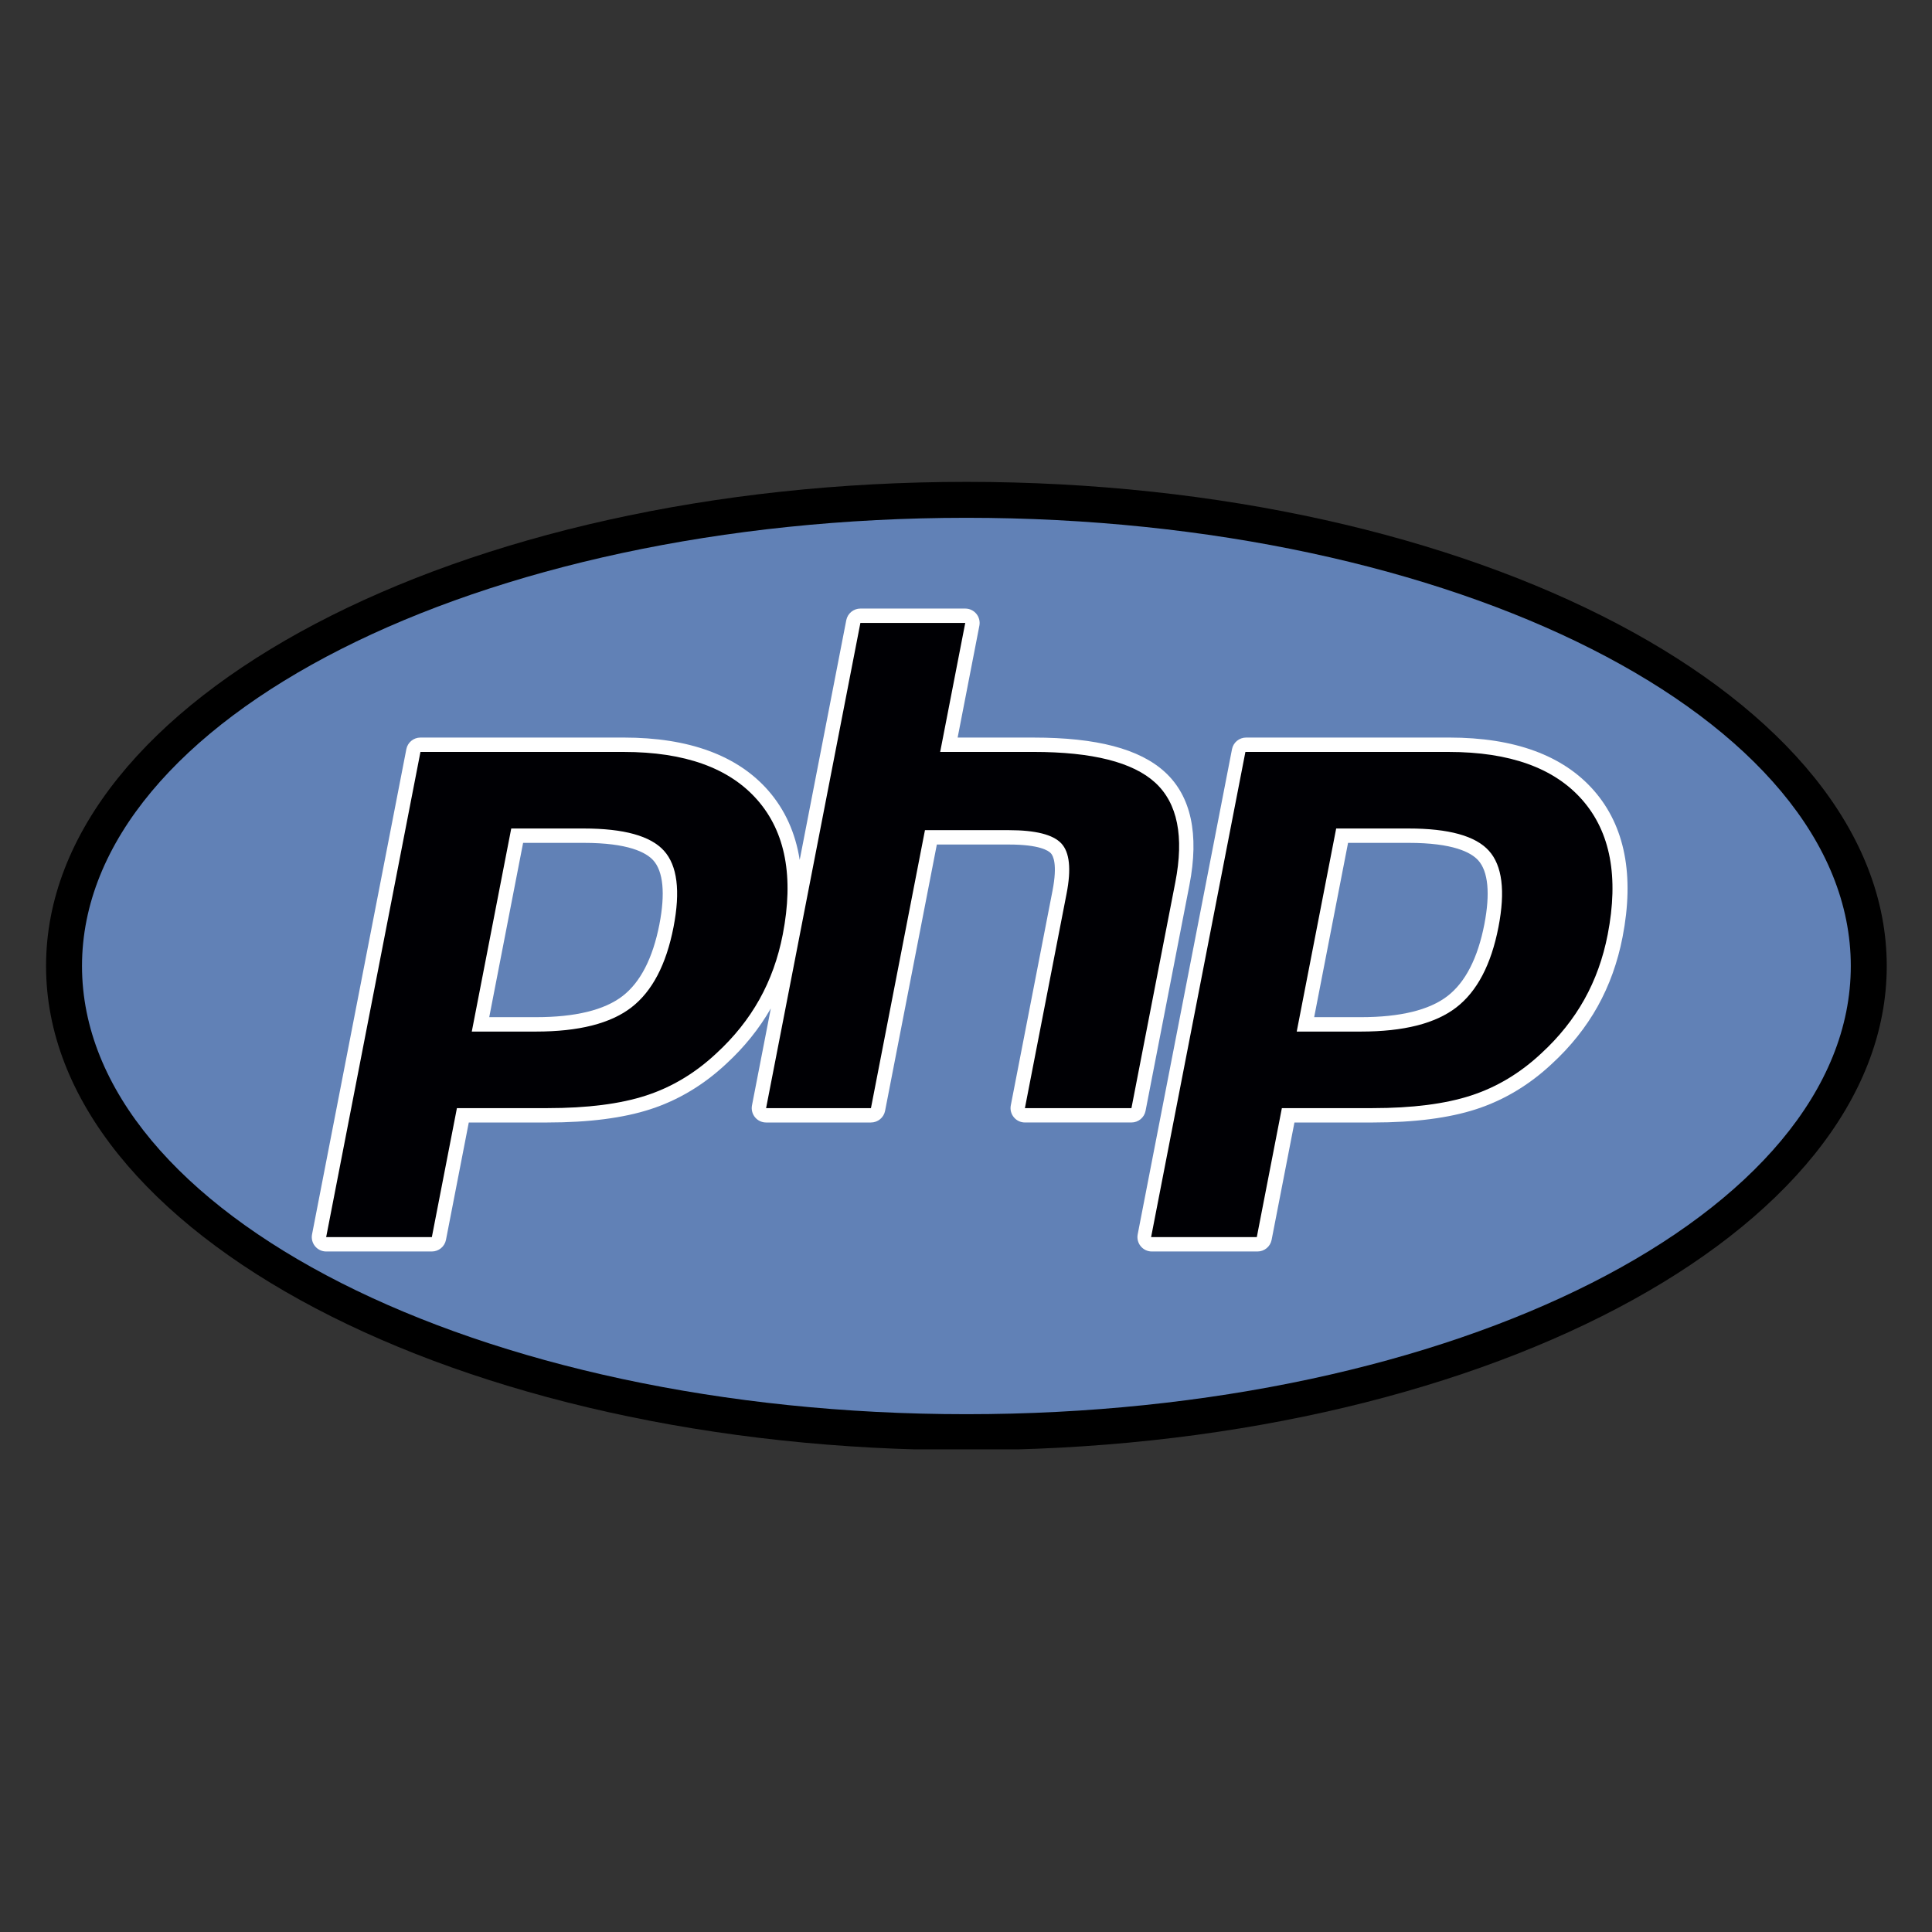
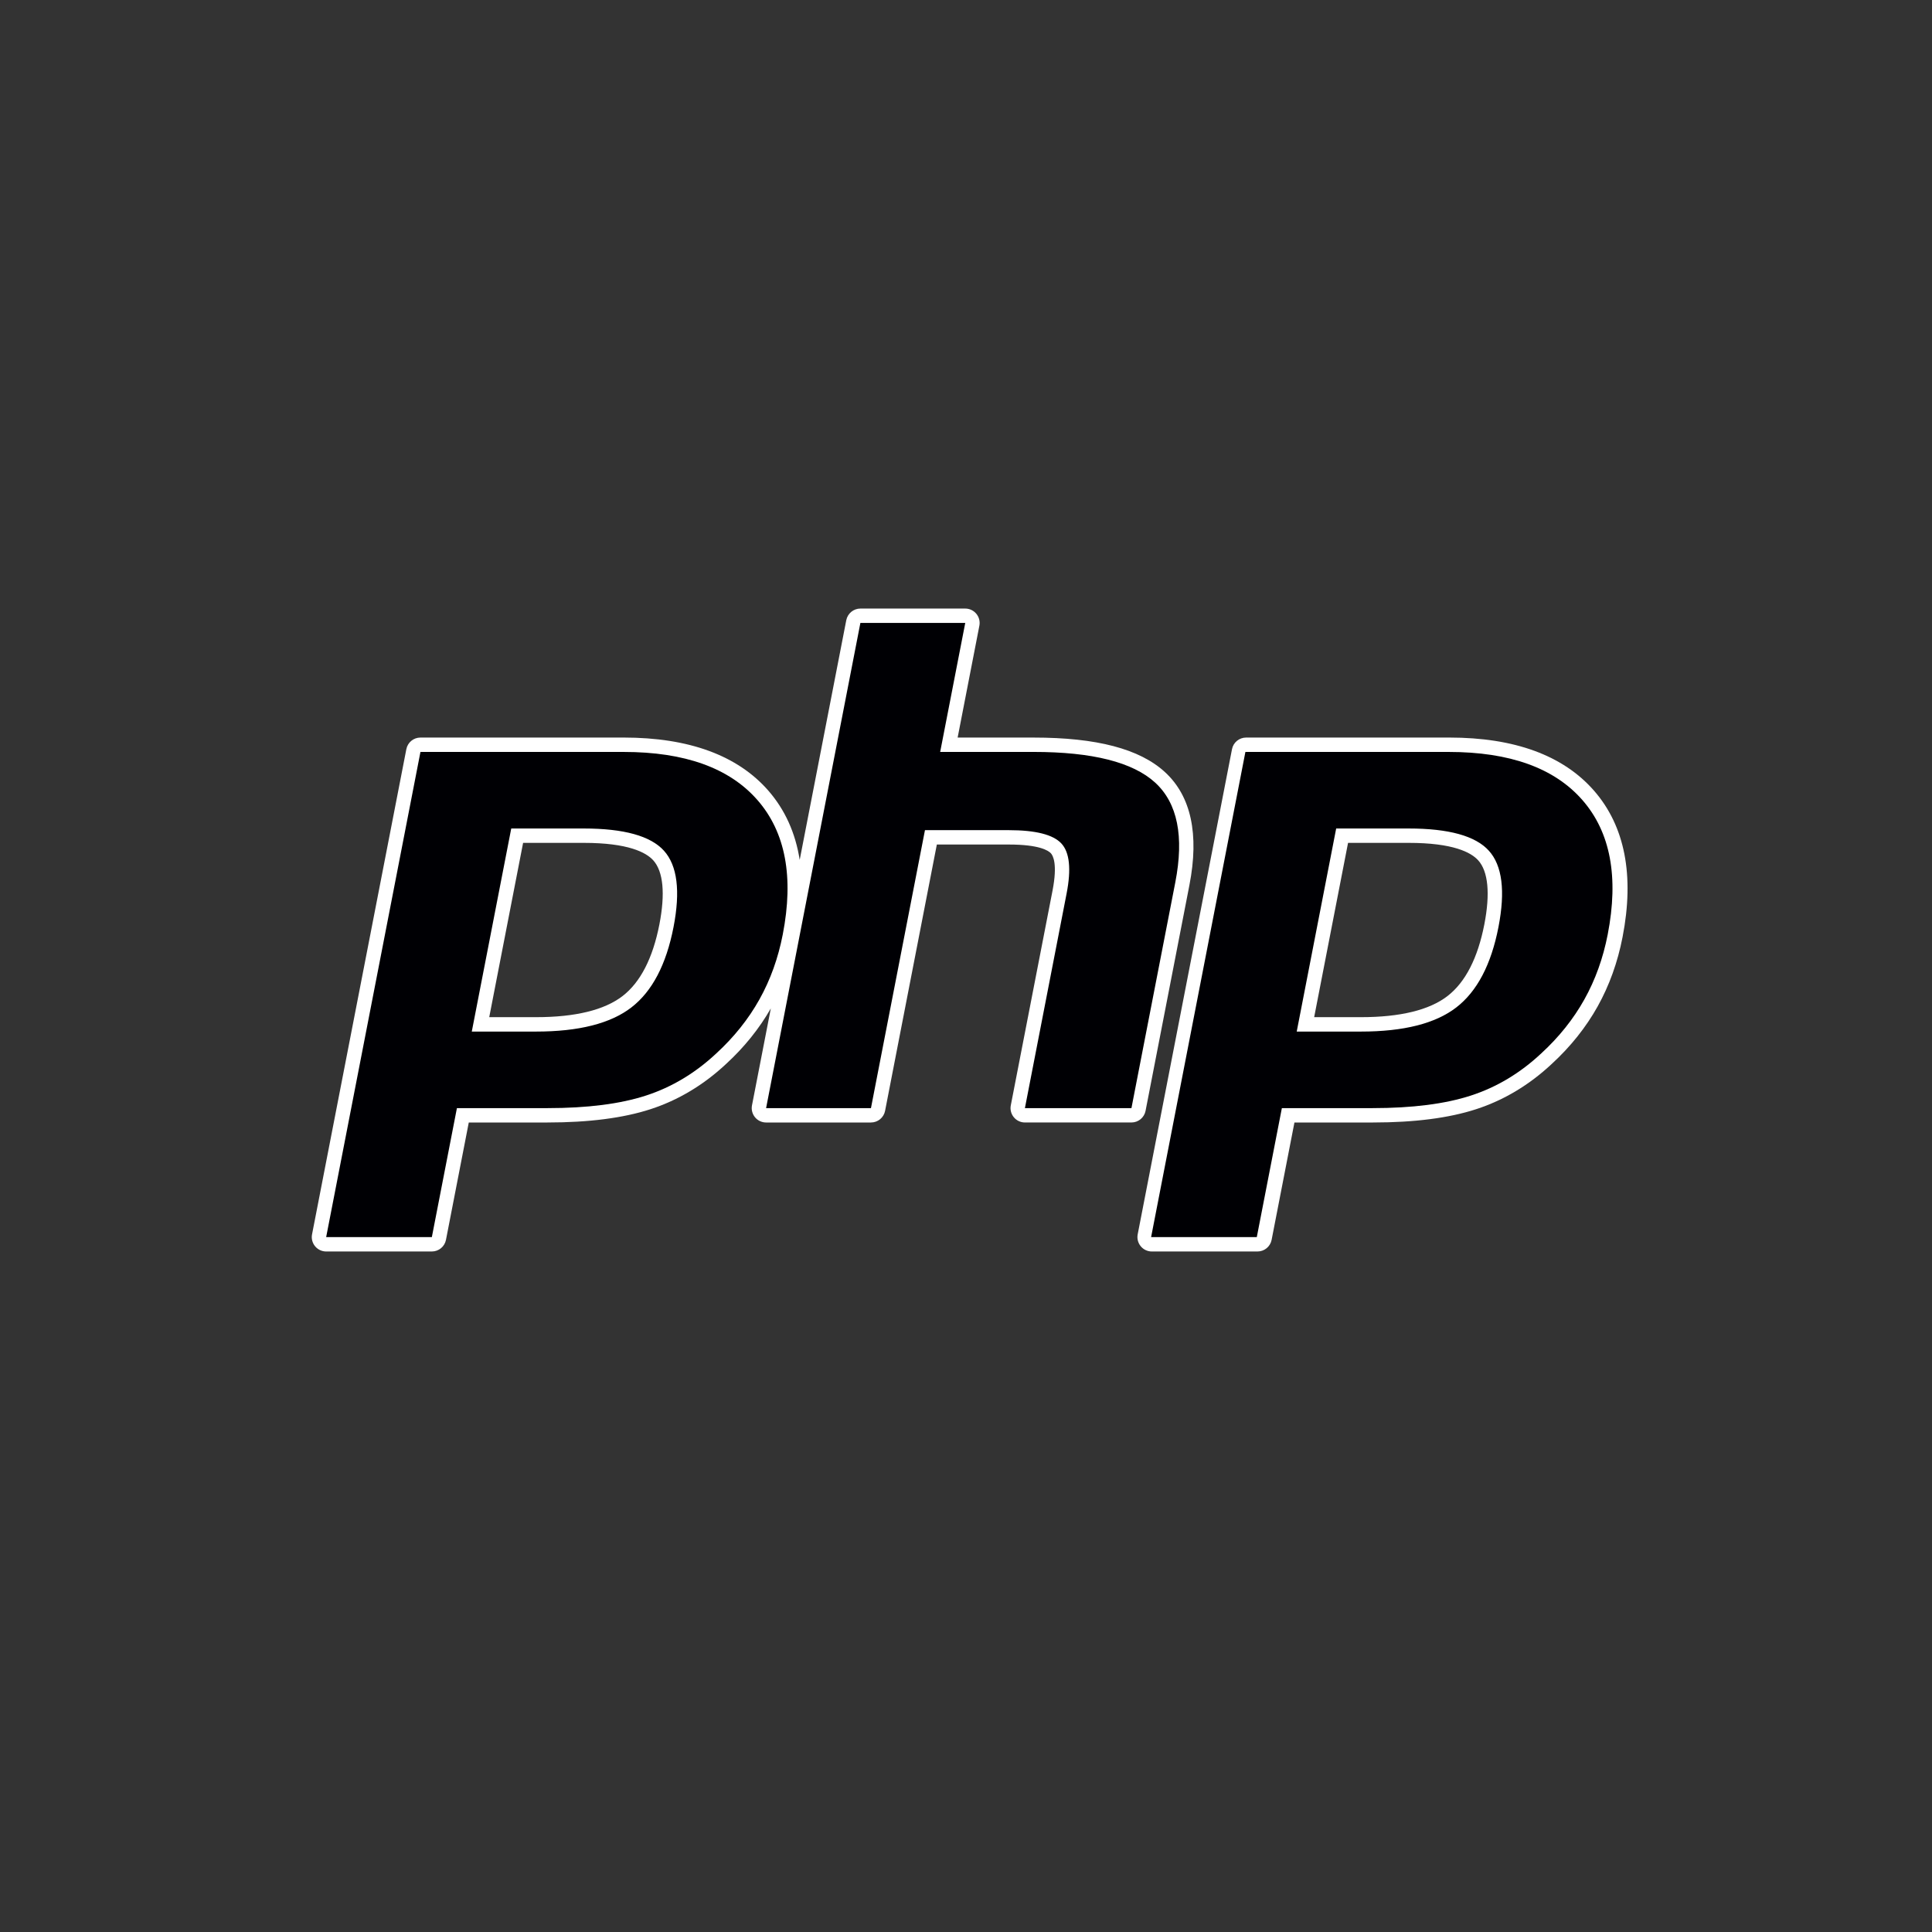
<svg xmlns="http://www.w3.org/2000/svg" xmlns:xlink="http://www.w3.org/1999/xlink" viewBox="0 0 128 128" id="php">
  <rect x="0" y="0" width="128" height="128" fill="#333333" stroke="none" />
  <defs>
-     <path id="a" d="M64.026 96.076c33.676 0 60.976-14.361 60.976-32.076s-27.3-32.075-60.976-32.075-60.975 14.36-60.975 32.075 27.3 32.076 60.975 32.076" />
-   </defs>
+     </defs>
  <defs>
    <path id="c" d="M2.998 31.924h122.004v64.1h-122.004z" />
  </defs>
  <clipPath id="b">
    <use xlink:href="#a" />
  </clipPath>
  <clipPath id="d" clip-path="url(#b)">
    <use xlink:href="#c" />
  </clipPath>
  <g clip-path="url(#d)">
    <defs>
-       <path id="e" d="M2.998 31.924h122.004v64.1h-122.004z" />
-     </defs>
+       </defs>
    <clipPath id="f">
      <use xlink:href="#e" />
    </clipPath>
    <g clip-path="url(#f)" />
  </g>
-   <path fill="#6181B6" d="M64.026 93.694c32.36 0 58.594-13.295 58.594-29.694s-26.233-29.694-58.594-29.694-58.593 13.295-58.593 29.694 26.233 29.694 58.593 29.694z" />
  <path fill="#fff" d="M75.896 73.598l2.906-14.958c.656-3.377.11-5.896-1.62-7.486-1.677-1.54-4.523-2.288-8.703-2.288h-5.033l1.44-7.412c.055-.279-.02-.568-.2-.788-.181-.219-.45-.347-.735-.347h-6.947c-.456 0-.848.323-.936.771l-3.086 15.881c-.28-1.787-.973-3.323-2.079-4.591-2.038-2.332-5.261-3.515-9.58-3.515h-13.467c-.456 0-.848.322-.935.771l-6.247 32.144c-.055.278.02.568.2.787.181.22.451.347.735.347h7.002c.456 0 .849-.323.936-.771l1.511-7.775h5.213c2.735 0 5.032-.296 6.827-.881 1.834-.596 3.522-1.607 5.011-3.001 1.202-1.104 2.196-2.341 2.96-3.676l-1.248 6.424c-.054.278.02.567.2.787s.451.347.735.347h6.947c.456 0 .848-.323.936-.771l3.429-17.645h4.767c2.031 0 2.626.404 2.787.578.147.159.452.718.11 2.48l-2.764 14.223c-.055.278.019.567.2.787.181.22.45.347.735.347h7.058c.455.001.848-.322.935-.769zm-32.208-12.36c-.437 2.242-1.259 3.842-2.444 4.755-1.205.927-3.132 1.397-5.727 1.397h-3.104l2.244-11.548h4.012c2.948 0 4.136.63 4.612 1.158.662.734.802 2.199.407 4.238zM105.604 52.38c-2.038-2.332-5.261-3.515-9.581-3.515h-13.464c-.456 0-.849.322-.936.771l-6.248 32.144c-.054.278.02.568.201.787.181.22.45.347.734.347h7.003c.455 0 .848-.323.935-.771l1.512-7.775h5.212c2.735 0 5.033-.296 6.827-.881 1.835-.596 3.522-1.607 5.011-3.001 1.241-1.141 2.264-2.421 3.037-3.806.772-1.383 1.328-2.927 1.65-4.588.797-4.094.16-7.363-1.893-9.712zm-7.262 8.858c-.437 2.242-1.259 3.842-2.444 4.755-1.204.927-3.131 1.397-5.727 1.397h-3.104l2.245-11.548h4.012c2.948 0 4.136.63 4.612 1.158.662.734.801 2.199.406 4.238z" />
  <path fill="#000004" d="M38.67 54.89c2.66 0 4.434.491 5.32 1.474.885.982 1.097 2.668.633 5.057-.484 2.488-1.416 4.264-2.798 5.328-1.382 1.063-3.485 1.595-6.308 1.595h-4.26l2.614-13.453h4.799v-.001zm-17.061 27.072h7.002l1.661-8.546h5.998c2.646 0 4.823-.277 6.532-.834 1.709-.556 3.263-1.488 4.661-2.797 1.173-1.078 2.122-2.268 2.85-3.569.727-1.3 1.242-2.734 1.547-4.305.741-3.811.182-6.778-1.676-8.904s-4.812-3.189-8.862-3.189h-13.466l-6.247 32.144zM57.003 41.271h6.947l-1.661 8.546h6.189c3.894 0 6.58.68 8.059 2.037 1.479 1.359 1.921 3.561 1.33 6.603l-2.906 14.959h-7.058l2.763-14.223c.314-1.618.199-2.722-.347-3.311-.546-.587-1.708-.882-3.485-.882h-5.553l-3.578 18.416h-6.947l6.247-32.145zM93.324 54.89c2.66 0 4.434.491 5.319 1.474.887.982 1.097 2.668.634 5.057-.484 2.488-1.417 4.264-2.799 5.328-1.382 1.063-3.484 1.595-6.308 1.595h-4.259l2.614-13.453h4.799v-.001zm-17.06 27.072h7.002l1.661-8.546h5.997c2.646 0 4.823-.277 6.532-.834 1.71-.556 3.264-1.488 4.661-2.797 1.174-1.078 2.123-2.268 2.851-3.569.726-1.3 1.242-2.734 1.547-4.305.74-3.811.182-6.778-1.676-8.904s-4.812-3.189-8.863-3.189h-13.465l-6.247 32.144z" />
</svg>